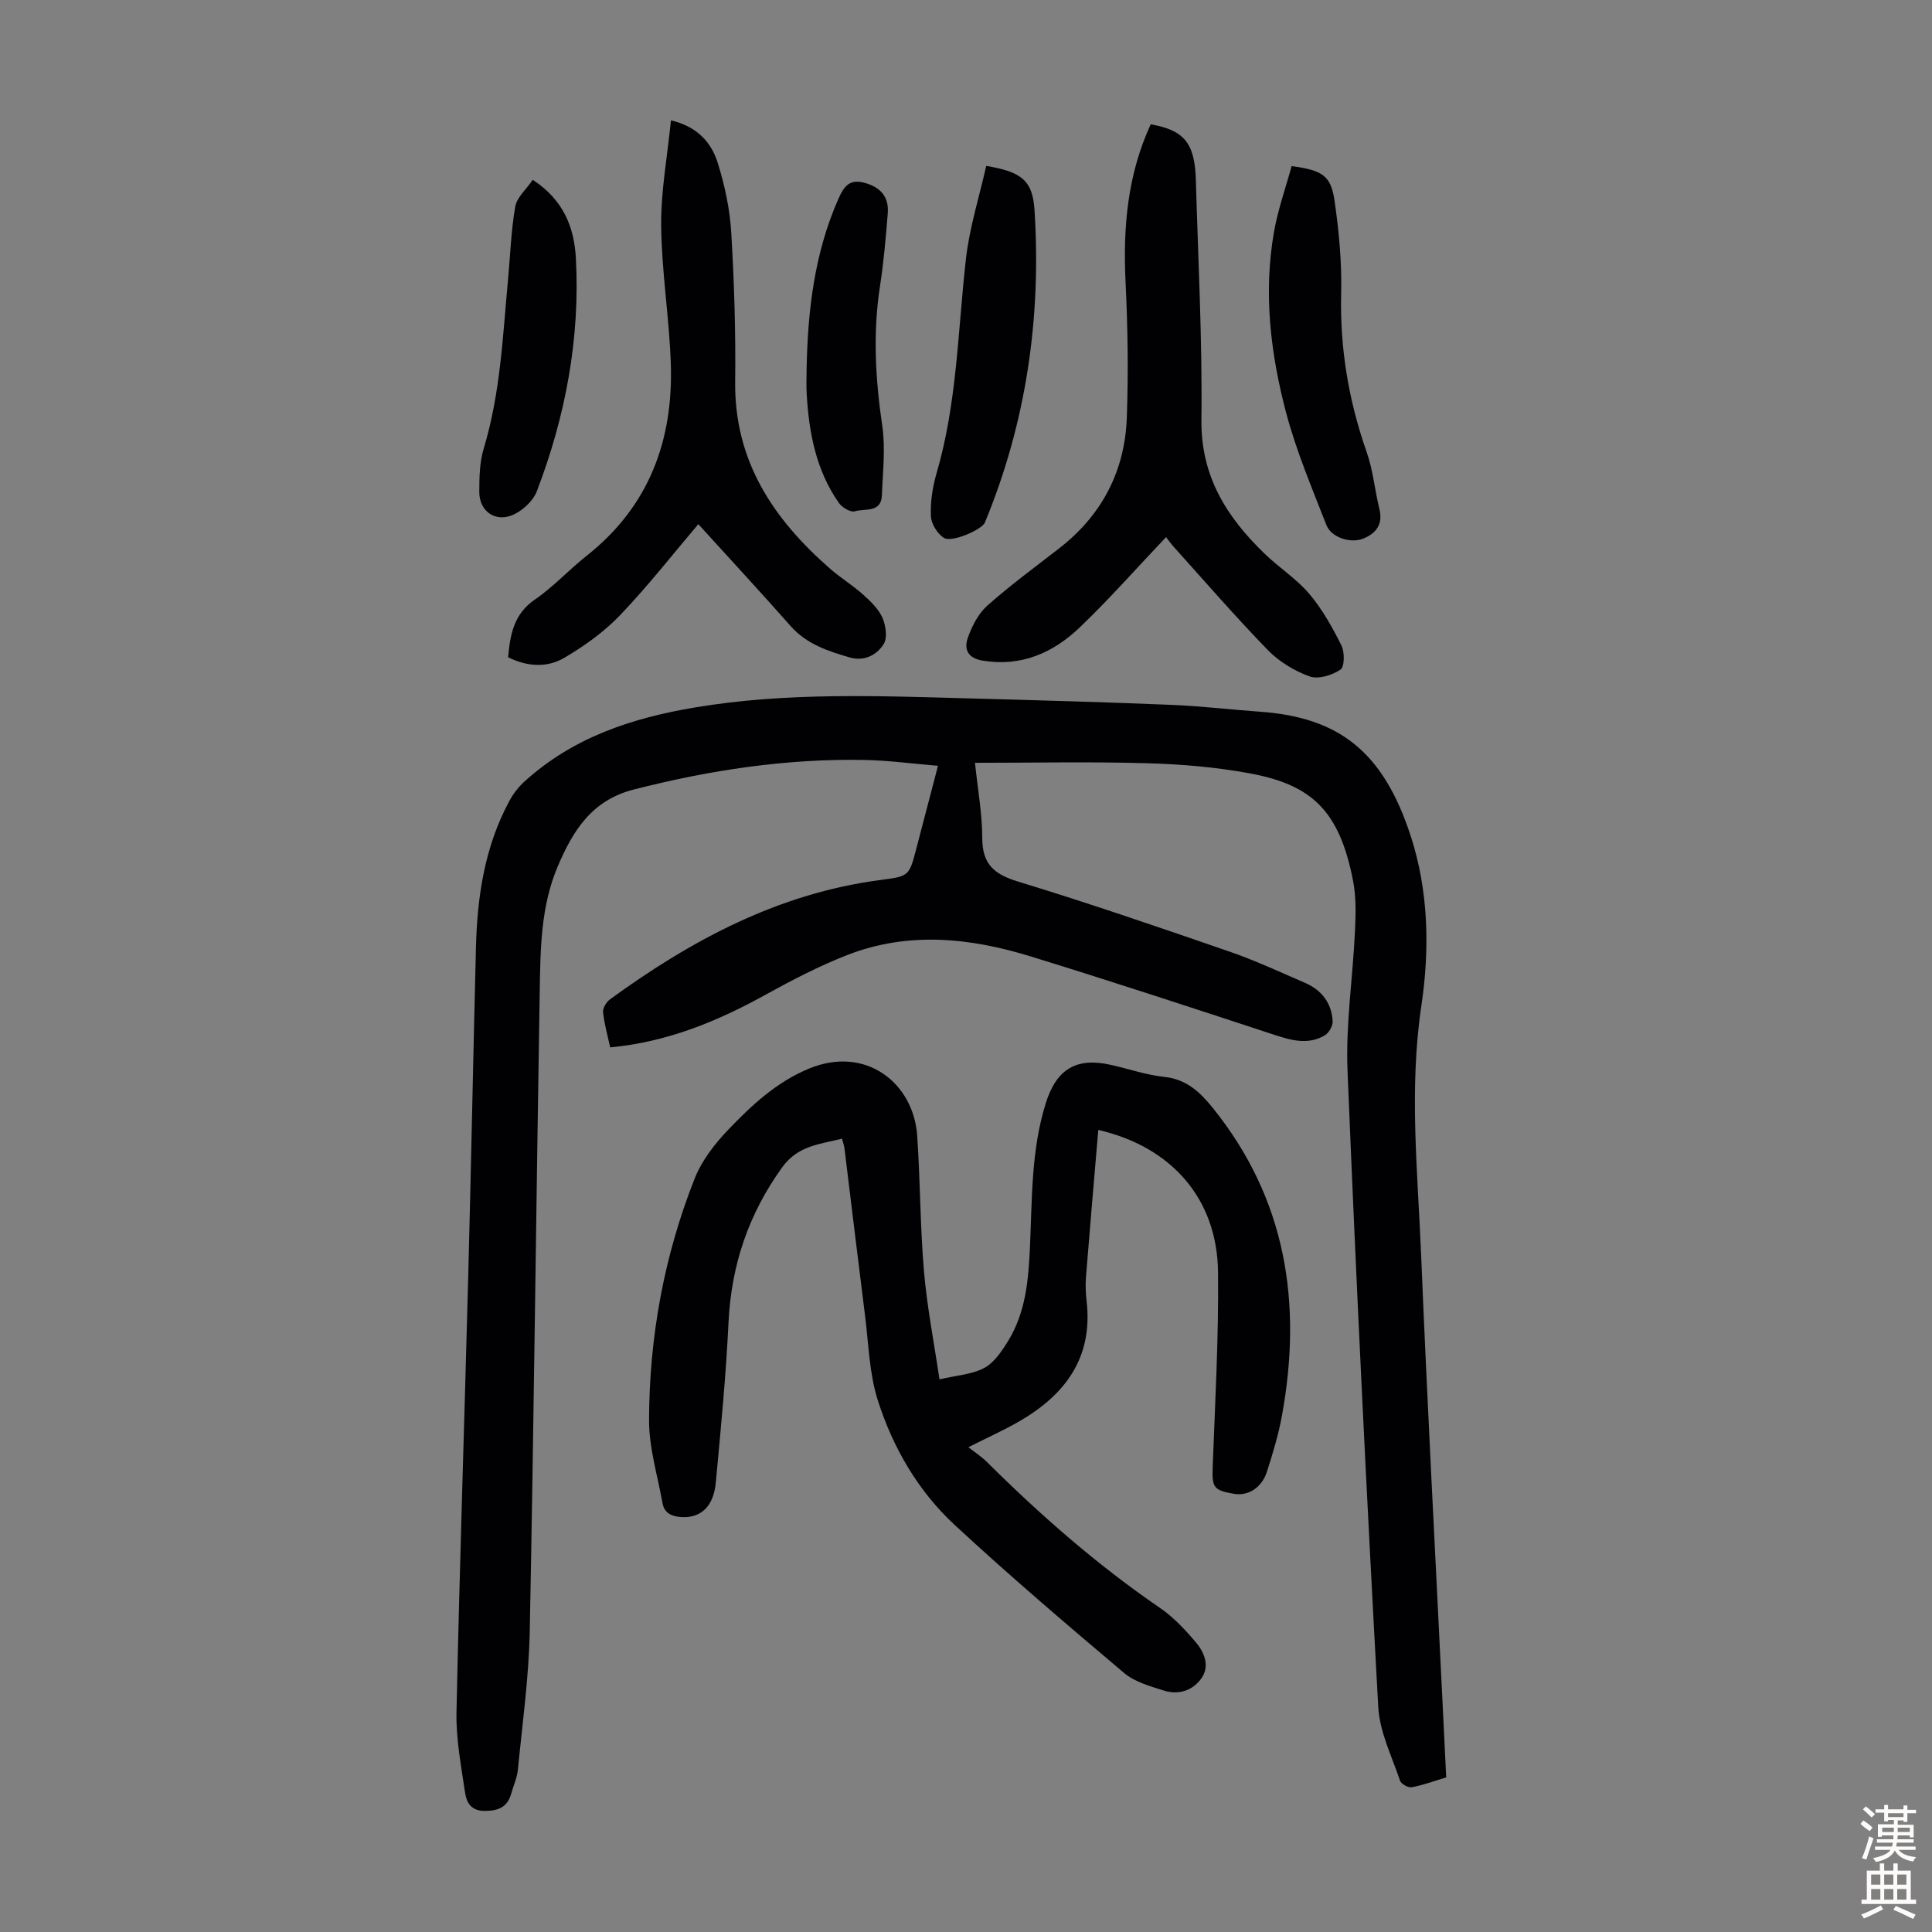
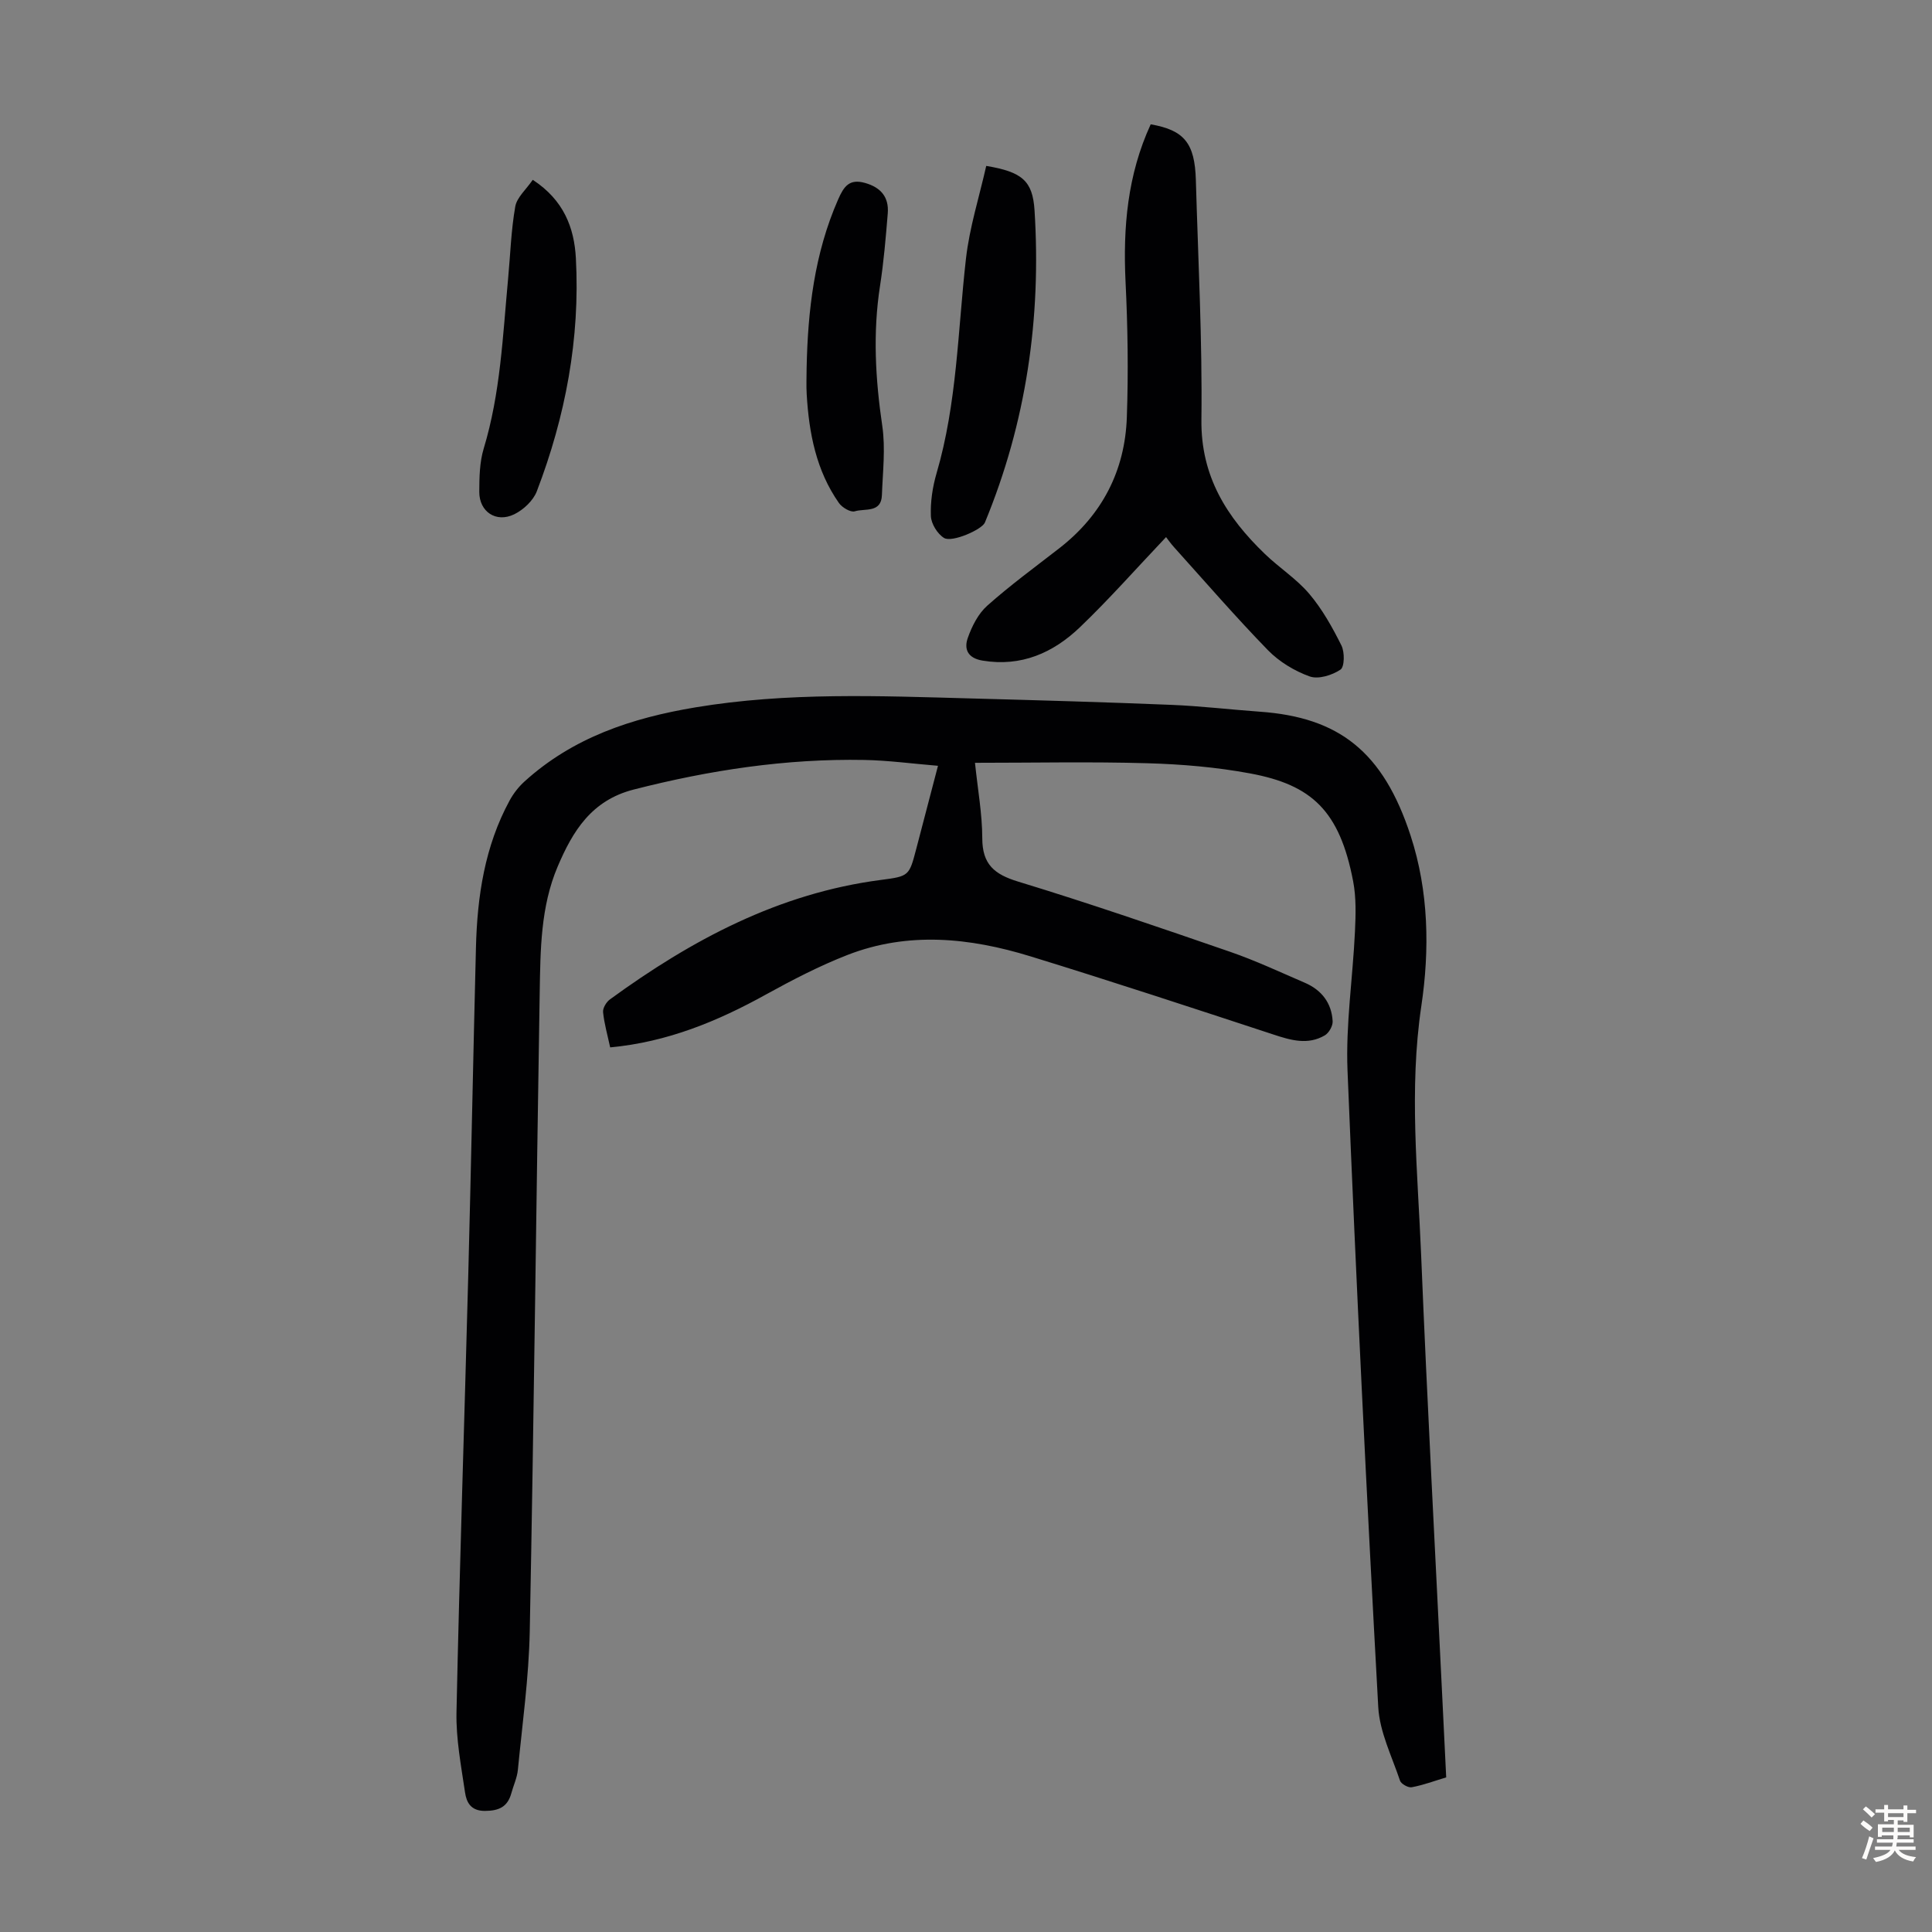
<svg xmlns="http://www.w3.org/2000/svg" enable-background="new 0 0 400 400" viewBox="0 0 400 400">
  <rect x="0" y="0" width="400" height="400" fill="#808080" stroke="none" />
  <g fill="#010103">
    <path d="m126.33 216.85c-.54-2.51-1.22-4.87-1.47-7.28-.09-.84.66-2.09 1.4-2.64 16.9-12.32 34.98-22 56.12-24.75 5.85-.76 5.85-.83 7.32-6.43 1.44-5.49 2.88-10.98 4.5-17.2-5.34-.44-10.29-1.12-15.26-1.21-16.2-.3-32.05 2.11-47.75 6.13-8.75 2.24-12.62 8.63-15.73 15.94-3.54 8.32-3.57 17.25-3.72 26.07-.73 44.08-1.2 88.16-2.06 132.24-.19 9.58-1.53 19.15-2.46 28.71-.16 1.64-.91 3.21-1.35 4.83-.77 2.81-2.53 3.65-5.45 3.67-2.96.02-3.84-1.79-4.14-3.83-.81-5.5-1.88-11.06-1.77-16.58.64-30.2 1.65-60.39 2.44-90.59.59-22.59 1.02-45.19 1.59-67.78.27-10.6 1.82-20.95 6.98-30.43.78-1.43 1.84-2.8 3.05-3.9 10.06-9.14 22.23-13.17 35.43-15.37 19.04-3.17 38.12-2.36 57.23-1.84 13.75.37 27.49.76 41.23 1.32 6.14.25 12.26.98 18.39 1.42 16.33 1.16 25.52 8.23 31.21 25.69 3.75 11.49 3.95 23.59 2.21 35.25-2.57 17.29-.74 34.38-.04 51.53 1.26 30.74 2.92 61.47 4.41 92.2.25 5.24.51 10.49.78 15.97-2.47.74-4.76 1.6-7.13 2.04-.73.14-2.2-.68-2.43-1.36-1.69-5.04-4.23-10.1-4.51-15.27-2.41-43.9-4.57-87.81-6.36-131.74-.39-9.56 1.09-19.19 1.54-28.8.16-3.45.27-7.01-.37-10.37-2.8-14.65-8.58-19.99-21.33-22.36-6.99-1.3-14.18-1.91-21.3-2.11-11.72-.34-23.46-.09-35.67-.09.57 5.52 1.5 10.58 1.51 15.63.01 5.39 2.48 7.46 7.44 8.97 14.73 4.49 29.31 9.51 43.87 14.53 5.27 1.82 10.34 4.2 15.47 6.41 3.46 1.49 5.56 4.18 5.76 7.97.05.97-.77 2.42-1.62 2.92-3.5 2.05-7.02 1.02-10.63-.17-16.75-5.5-33.5-11.02-50.35-16.2-12.52-3.85-25.28-5.17-37.84-.28-5.8 2.26-11.39 5.16-16.85 8.17-10.05 5.57-20.47 9.87-32.29 10.97z" />
-     <path d="m194.51 285.58c3.52-.83 6.72-1 9.27-2.36 2.07-1.11 3.65-3.49 4.95-5.61 3.64-5.91 4.2-12.63 4.51-19.37.46-10.04.22-20.15 3.3-29.91 2.21-6.99 6.32-9.47 13.41-7.87 3.71.83 7.36 2.1 11.11 2.5 4.59.49 7.37 3.12 10.04 6.43 15.21 18.87 18.54 40.41 14.33 63.62-.71 3.94-1.89 7.82-3.11 11.65-1.08 3.38-3.91 5.12-6.84 4.62-4.3-.73-4.56-1.36-4.4-5.69.5-13.41 1.25-26.83 1.1-40.24-.17-15.01-9.47-25.88-24.79-29.41-.87 10.23-1.74 20.32-2.55 30.42-.13 1.66-.06 3.37.13 5.03 1.35 11.7-4.43 19.4-14 24.92-3.08 1.78-6.35 3.24-10.48 5.32 1.44 1.13 2.73 1.95 3.79 3.01 11.14 11.06 22.89 21.37 35.88 30.26 2.81 1.92 5.23 4.53 7.45 7.15 1.76 2.08 2.91 4.91 1.12 7.44-1.81 2.55-4.76 3.49-7.79 2.52-2.85-.91-6-1.78-8.2-3.63-11.88-10.04-23.73-20.13-35.13-30.7-7.56-7.01-12.75-15.98-15.87-25.76-1.77-5.56-1.9-11.65-2.64-17.52-1.46-11.54-2.84-23.09-4.26-34.64-.07-.54-.27-1.07-.51-2.01-4.59 1.17-9.11 1.38-12.4 5.95-6.97 9.68-10.53 20.25-11.1 32.13-.53 11.06-1.6 22.09-2.63 33.11-.47 5.03-3.14 7.4-7.15 7.15-1.99-.13-3.51-.79-3.89-2.9-1.01-5.69-2.79-11.4-2.78-17.1.03-17.24 3.1-34.07 9.46-50.13 1.47-3.7 4.13-7.13 6.92-10.05 4.85-5.07 9.98-9.87 16.72-12.66 11.8-4.89 21.65 3.02 22.41 13.83.65 9.37.61 18.8 1.41 28.15.64 7.39 2.08 14.73 3.21 22.35z" />
    <path d="m238.24 25.74c6.96 1.21 9.13 3.9 9.35 11.54.47 16.54 1.35 33.09 1.15 49.63-.14 11.73 5.27 20.2 13.13 27.77 2.97 2.87 6.57 5.16 9.21 8.28 2.69 3.18 4.78 6.93 6.65 10.68.69 1.38.65 4.44-.2 5-1.73 1.16-4.58 2.05-6.37 1.41-3.14-1.12-6.3-3.04-8.63-5.42-6.7-6.89-13-14.17-19.44-21.32-.74-.82-1.37-1.73-1.67-2.11-6.15 6.48-11.75 12.84-17.85 18.68-5.52 5.28-12.12 8.22-20.15 6.89-3.09-.51-3.86-2.41-3.05-4.69.85-2.42 2.16-5.02 4.03-6.68 4.75-4.23 9.91-8 14.94-11.91 8.84-6.88 13.57-16.02 13.96-27.09.33-9.36.19-18.75-.27-28.11-.53-11.22.39-22.07 5.21-32.55z" />
-     <path d="m144.58 108.52c-5.09 5.99-10.32 12.69-16.16 18.81-3.33 3.49-7.43 6.42-11.6 8.87-3.56 2.1-7.7 1.83-11.62-.12.43-4.74 1.18-8.95 5.54-11.95 3.85-2.64 7.07-6.18 10.75-9.09 12.9-10.21 17.95-23.9 17.39-39.86-.33-9.48-1.89-18.92-1.99-28.39-.08-7.18 1.28-14.38 2.02-21.87 5.56 1.31 8.4 4.65 9.71 8.87 1.45 4.64 2.49 9.54 2.78 14.39.61 10.26.93 20.57.81 30.85-.19 16.41 7.89 28.43 19.61 38.68 2.18 1.91 4.7 3.45 6.86 5.38 1.56 1.39 3.2 2.97 4.02 4.81.71 1.61 1.07 4.19.24 5.48-1.43 2.24-4.01 3.61-7 2.74-4.52-1.31-8.92-2.75-12.23-6.48-6.35-7.18-12.85-14.21-19.13-21.12z" />
    <path d="m204.19 34.35c7.45 1.24 9.61 3.1 10 9.2 1.41 22.29-1.71 43.91-10.28 64.64-.6 1.45-6.81 4.19-8.45 3.19-1.37-.83-2.66-2.93-2.73-4.51-.12-2.94.34-6.02 1.17-8.87 4.26-14.52 4.4-29.57 6.09-44.43.73-6.45 2.74-12.76 4.2-19.22z" />
-     <path d="m267.42 34.39c6.32.85 8.12 1.95 8.87 7.07.93 6.39 1.54 12.9 1.38 19.34-.27 11.34 1.56 22.19 5.3 32.85 1.32 3.76 1.66 7.85 2.62 11.74.76 3.1-.6 4.96-3.23 6.08-2.65 1.13-6.72-.14-7.75-2.78-2.99-7.67-6.23-15.31-8.33-23.23-3.24-12.26-4.74-24.84-2.5-37.51.8-4.56 2.38-8.98 3.64-13.56z" />
    <path d="m110.3 37.23c6.44 4.21 8.59 9.94 8.93 16.24.89 16.64-2.15 32.74-8.09 48.25-.74 1.93-2.77 3.83-4.68 4.76-3.75 1.82-7.24-.53-7.23-4.64.01-2.99.06-6.13.91-8.95 3.48-11.47 3.95-23.33 5.05-35.11.47-5.01.62-10.08 1.49-15.02.34-1.91 2.26-3.53 3.62-5.53z" />
    <path d="m167 76.29c.24-12.01 1.61-23.8 6.52-34.98 1.19-2.72 2.33-4.36 5.59-3.43 3.23.92 4.97 2.9 4.69 6.32-.41 5.01-.83 10.03-1.6 14.99-1.51 9.72-.96 19.32.47 29.02.68 4.67.09 9.54-.08 14.31-.13 3.74-3.56 2.7-5.61 3.34-.86.27-2.63-.78-3.29-1.72-4.71-6.72-6.2-14.47-6.67-22.48-.11-1.79-.02-3.58-.02-5.37z" />
  </g>
  <path d="m385.2 377.6.6-.7c.6.4 1.3.9 1.9 1.5l-.6.7c-.8-.5-1.4-1-1.9-1.5zm.3 7.1c.6-1.4 1.1-2.9 1.5-4.5.3.1.6.3.9.4-.5 1.4-1 2.9-1.5 4.4zm.2-10.1.6-.6c.7.5 1.3 1.1 1.9 1.6l-.7.7c-.6-.6-1.2-1.2-1.8-1.7zm8.4-.8h.8v.9h1.8v.7h-1.8v1.8h-.8v-.3h-1.2v.9h3.3v2.6h-.8v-.4h-2.5c0 .3 0 .6-.1.8h3.4v.7h-3.5c0 .3-.1.6-.1.8h4v.7h-3.5c.7.9 1.9 1.3 3.6 1.5-.2.2-.4.5-.6.9-1.9-.3-3.2-1.1-3.8-2.3-.5 1.1-1.8 2-3.9 2.4-.2-.3-.4-.5-.6-.8 1.9-.4 3.1-.9 3.6-1.7h-3.2v-.7h3.5c.1-.2.1-.5.2-.8h-3.3v-.7h3.4c0-.2 0-.5 0-.8h-2.4v.3h-.8v-2.6h3.3v-.9h-1.2v.3h-.8v-1.8h-1.8v-.7h1.8v-.9h.8v.9h3.2zm-4.4 5.5h2.4c0-.3 0-.6 0-.9h-2.4zm1.2-3.1h3.2v-.8h-3.2zm4.4 2.2h-2.4v.9h2.5v-.9z" fill="#fcfbfa" />
-   <path d="m389.2 385.8h.9v1.5h1.9v-1.5h.9v1.5h2.7v6h1.1v.9h-11.3v-.9h1.1v-6h2.7zm.2 8.7.5.8c-1.2.6-2.5 1.3-4 1.9-.2-.3-.3-.6-.6-.8 1.6-.6 3-1.3 4.1-1.9zm-2-4.3h1.9v-2.1h-1.9zm0 3.1h1.9v-2.2h-1.9zm2.7-3.1h1.9v-2.1h-1.9zm0 3.1h1.9v-2.2h-1.9zm2.4 1.3c1.4.6 2.7 1.2 4.1 1.8l-.5.9c-1.5-.7-2.8-1.4-4.1-1.9zm2.2-6.5h-1.9v2.1h1.9zm-1.9 5.2h1.9v-2.2h-1.9z" fill="#fcfbfa" />
</svg>